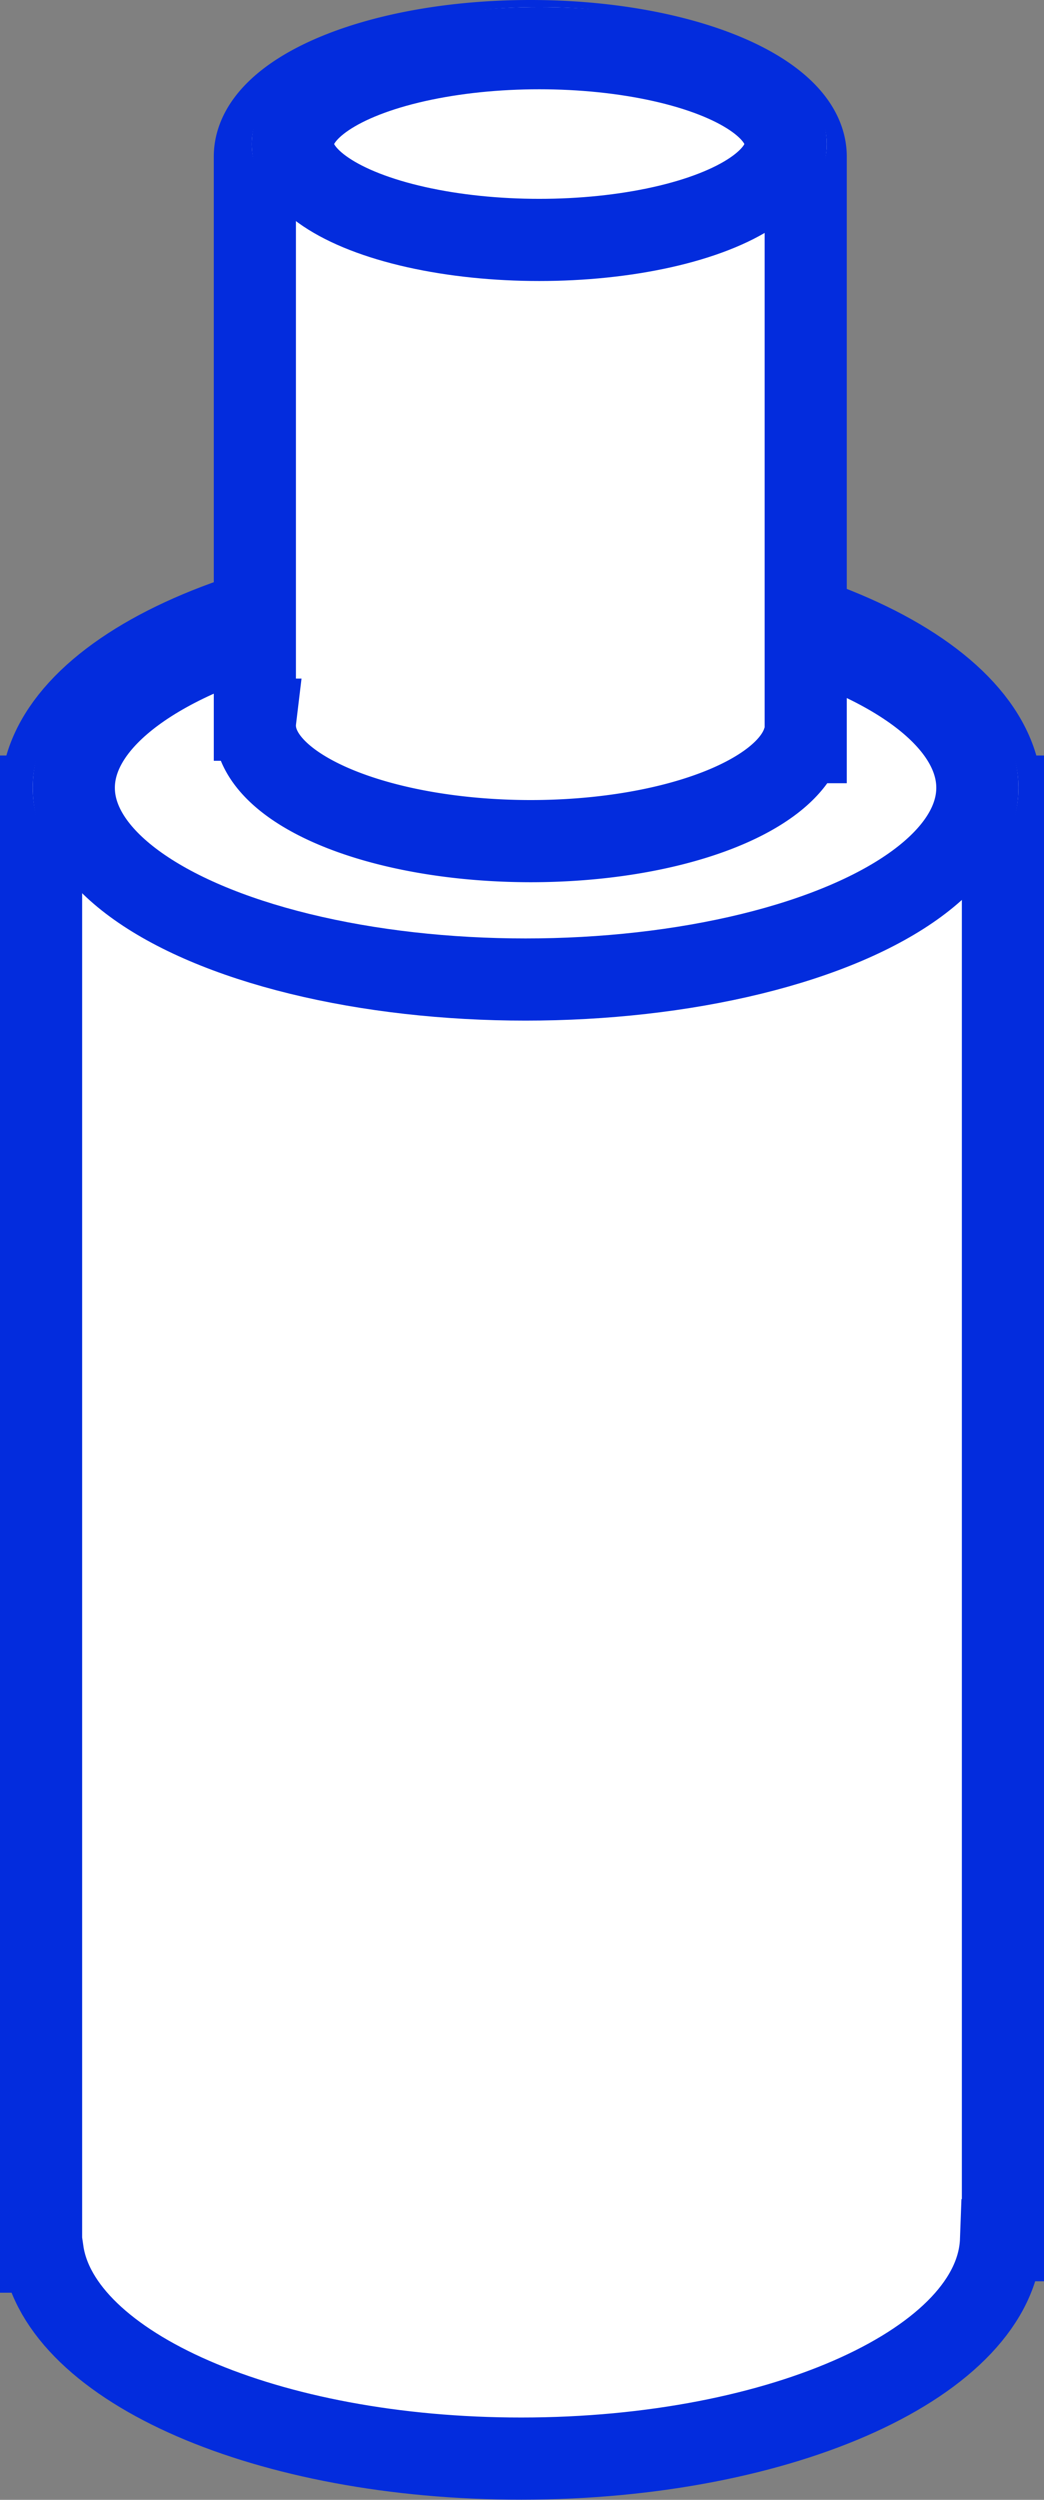
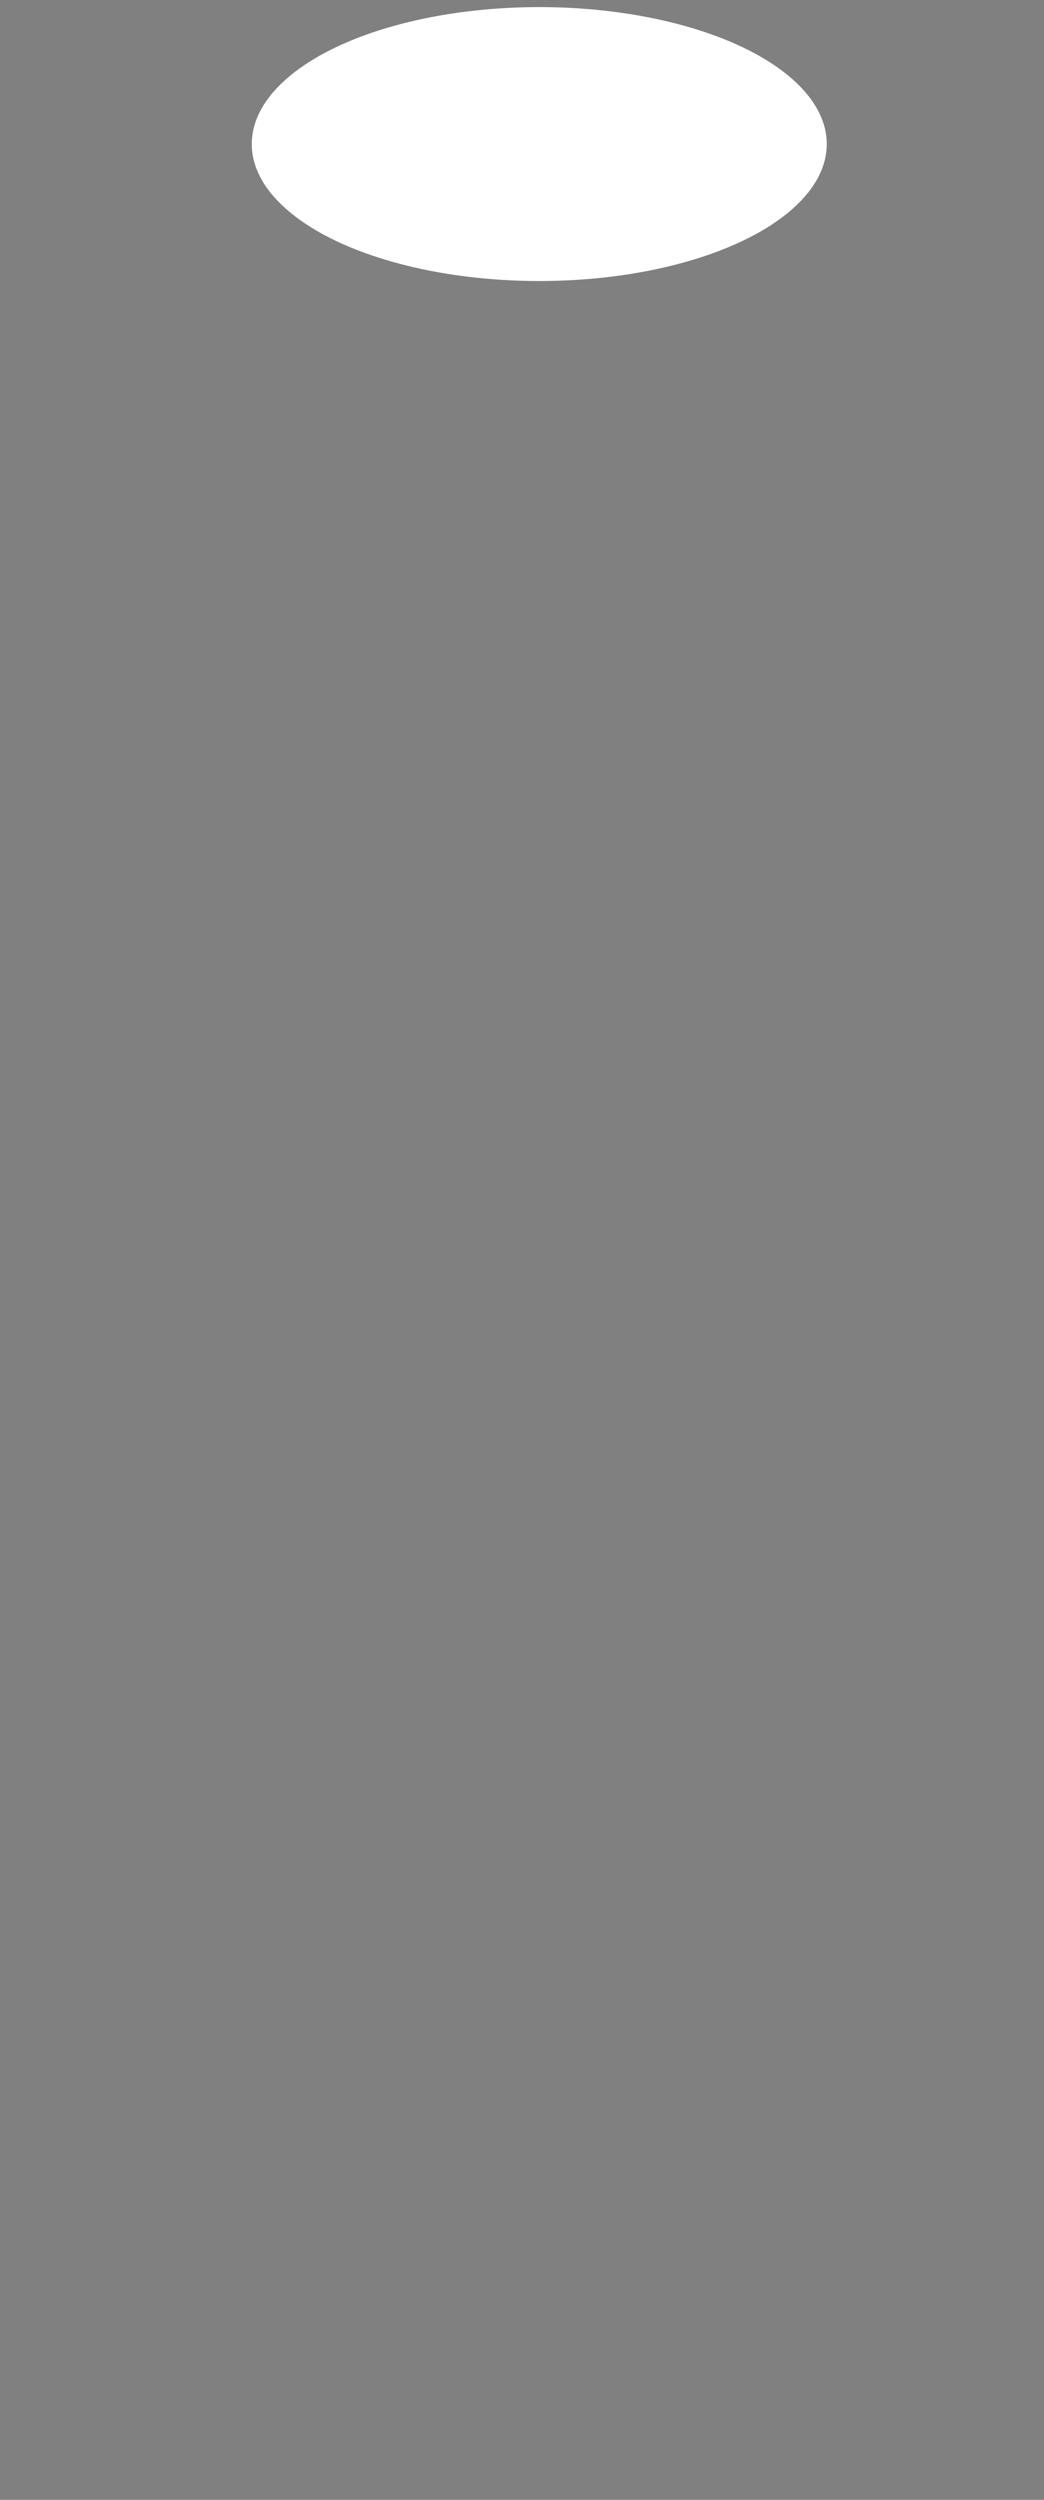
<svg xmlns="http://www.w3.org/2000/svg" width="38.129" height="91.259" viewBox="0 0 38.129 91.259">
  <rect x="0" y="0" width="38.129" height="91.259" fill="#808080" stroke="none" />
  <g id="Grupo_40136" data-name="Grupo 40136" transform="translate(-303.805 -2348.741)">
-     <path id="Unión_2" data-name="Unión 2" d="M.059,61.23H0V8.112H.019C.019,3.632,7.864,0,17.541,0S35.063,3.632,35.063,8.112h.066v52.7h-.069c-.16,4.416-7.942,7.973-17.52,7.973C8.264,68.79.672,65.452.059,61.23Z" transform="translate(305.305 2369.71)" fill="#fff" stroke="#032cdd" stroke-width="3" />
    <g id="Elipse_70" data-name="Elipse 70" transform="translate(305 2369)" fill="#fff" stroke="#032cdd" stroke-width="3">
-       <ellipse cx="18" cy="8.5" rx="18" ry="8.5" stroke="none" />
-       <ellipse cx="18" cy="8.5" rx="16.5" ry="7" fill="none" />
-     </g>
-     <path id="Unión_1" data-name="Unión 1" d="M0,24.985a1.81,1.81,0,0,1,.013-.212H0V4.218C0,1.888,4.5,0,10.059,0S20.118,1.888,20.118,4.218V25.593l-.1,0c-.7,2.044-4.89,3.614-9.956,3.614C4.5,29.2,0,27.315,0,24.985Z" transform="translate(313.113 2350.241)" fill="#fff" stroke="#032cdd" stroke-width="3" />
+       </g>
    <g id="Elipse_65" data-name="Elipse 65" transform="translate(313 2349)" fill="#fff" stroke="#032cdd" stroke-width="3">
      <ellipse cx="10.5" cy="5" rx="10.5" ry="5" stroke="none" />
-       <ellipse cx="10.5" cy="5" rx="9" ry="3.5" fill="none" />
    </g>
  </g>
</svg>